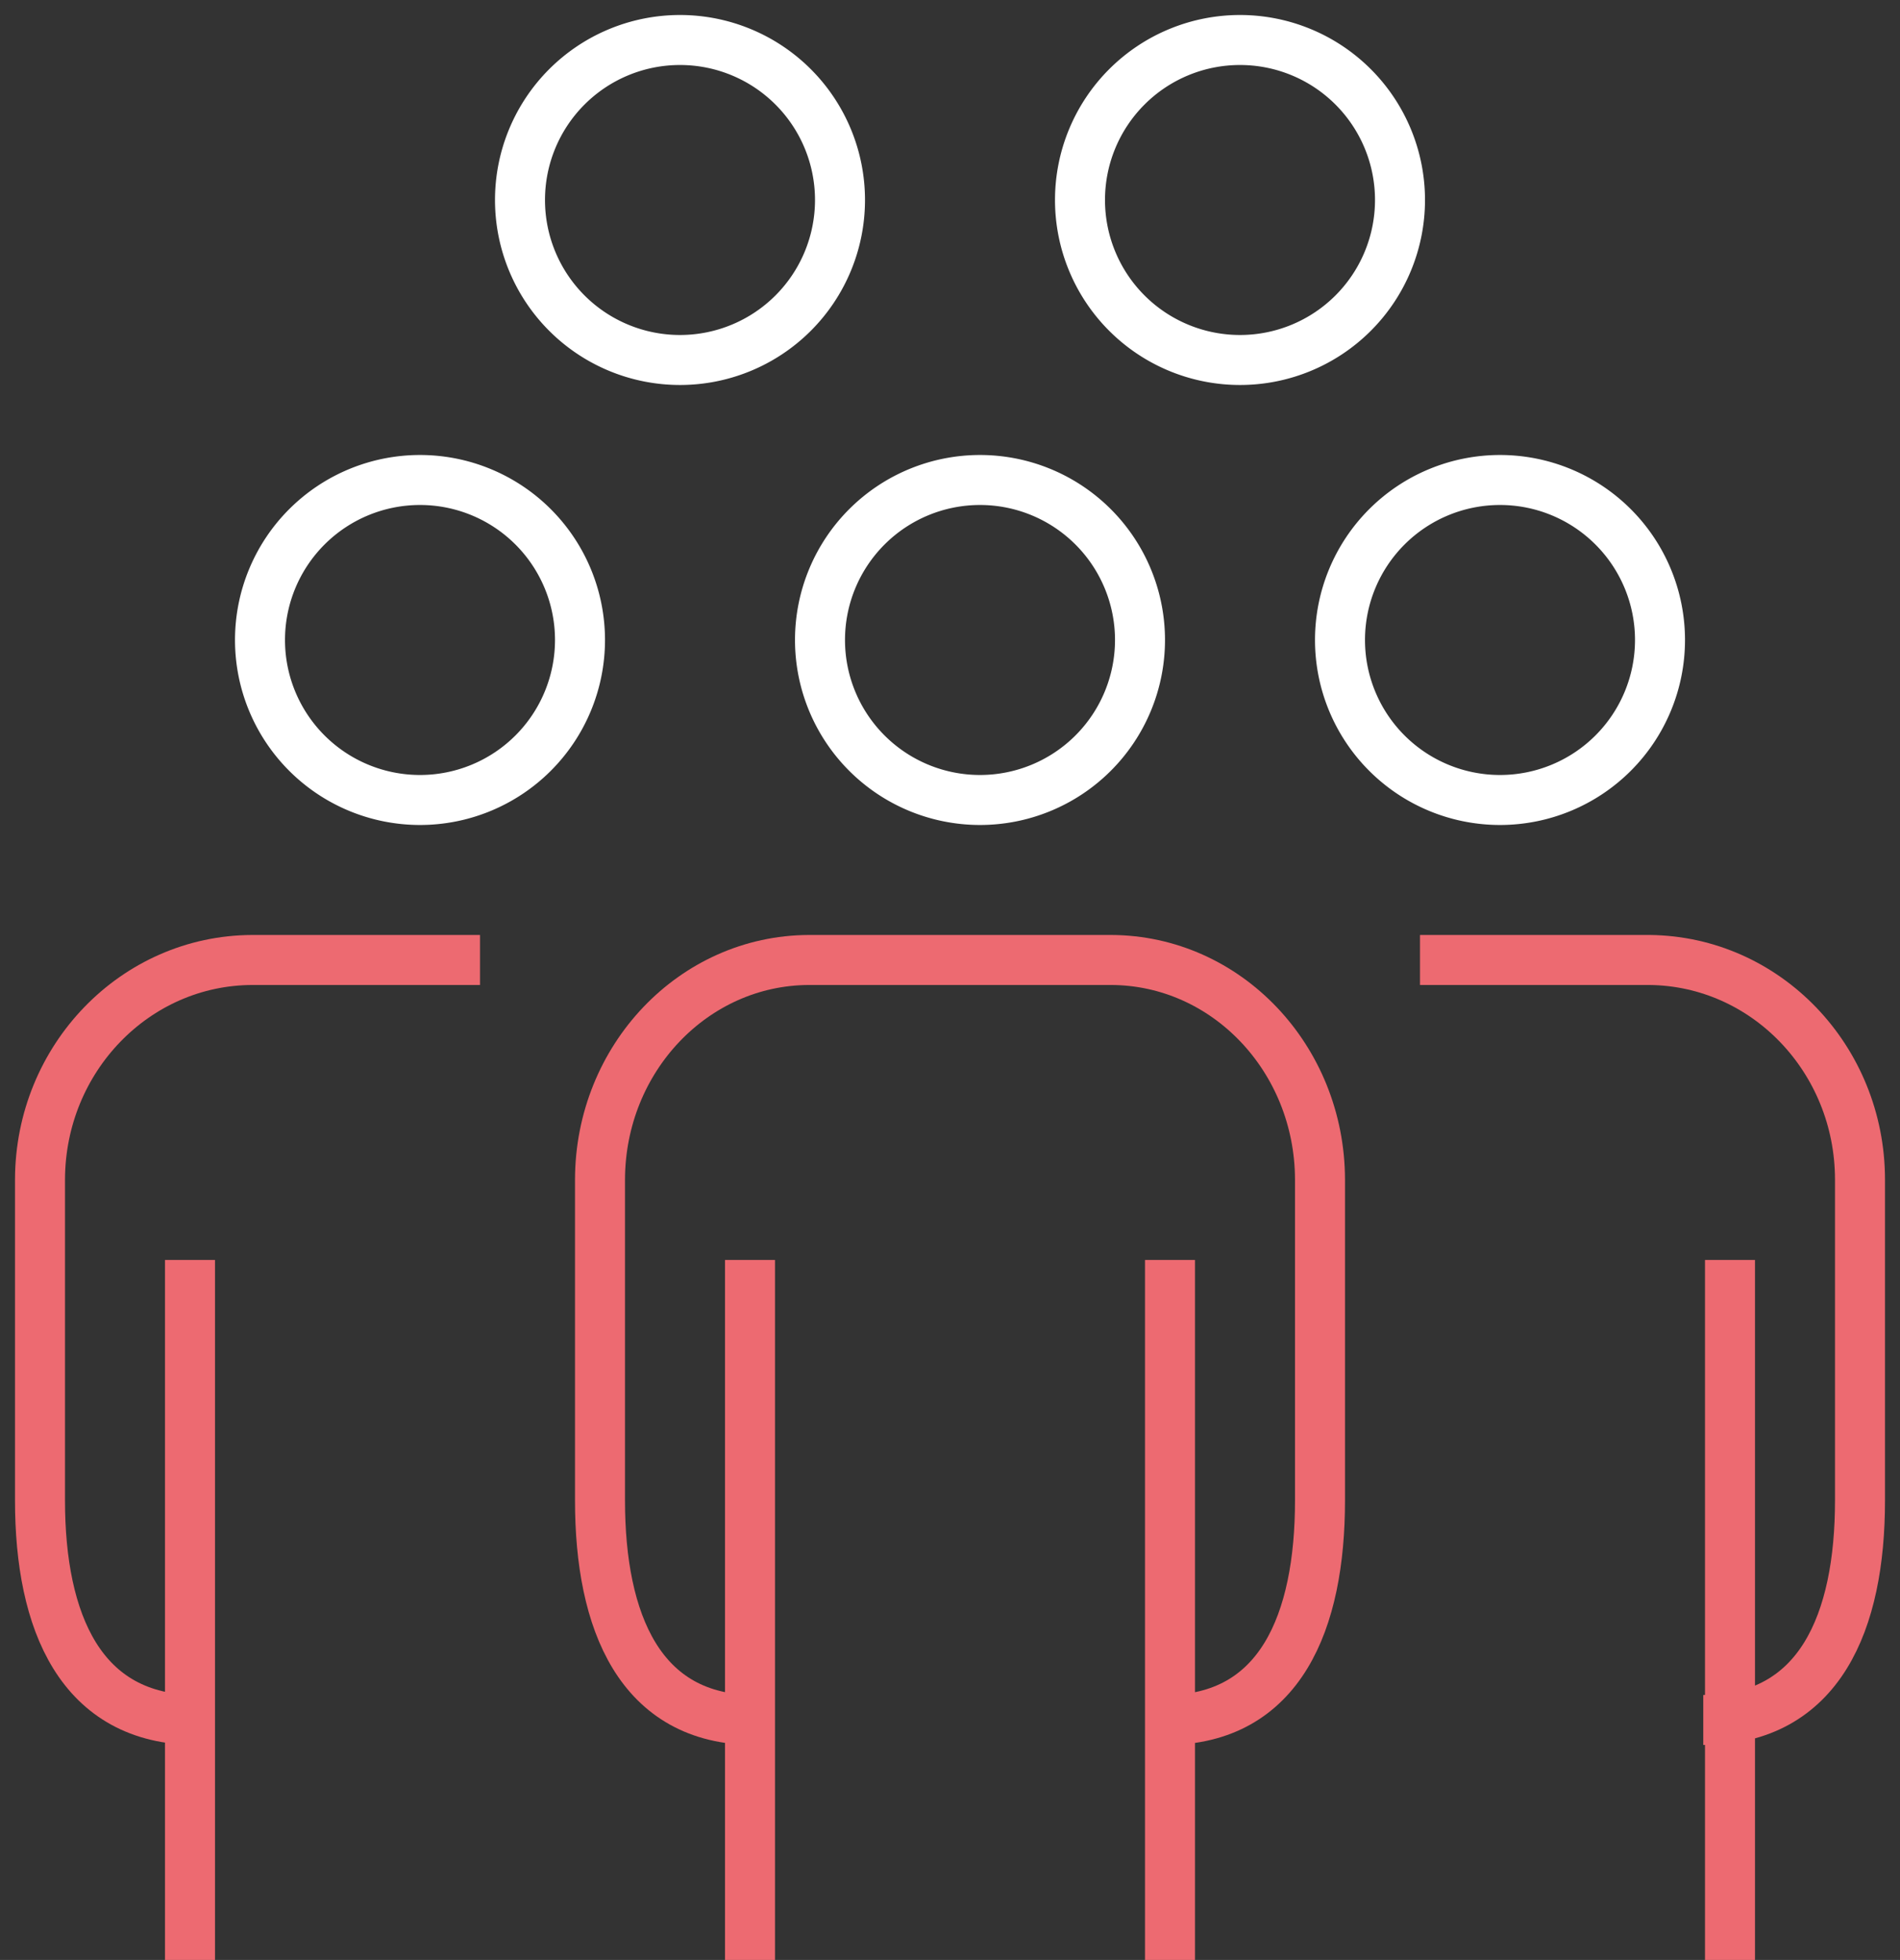
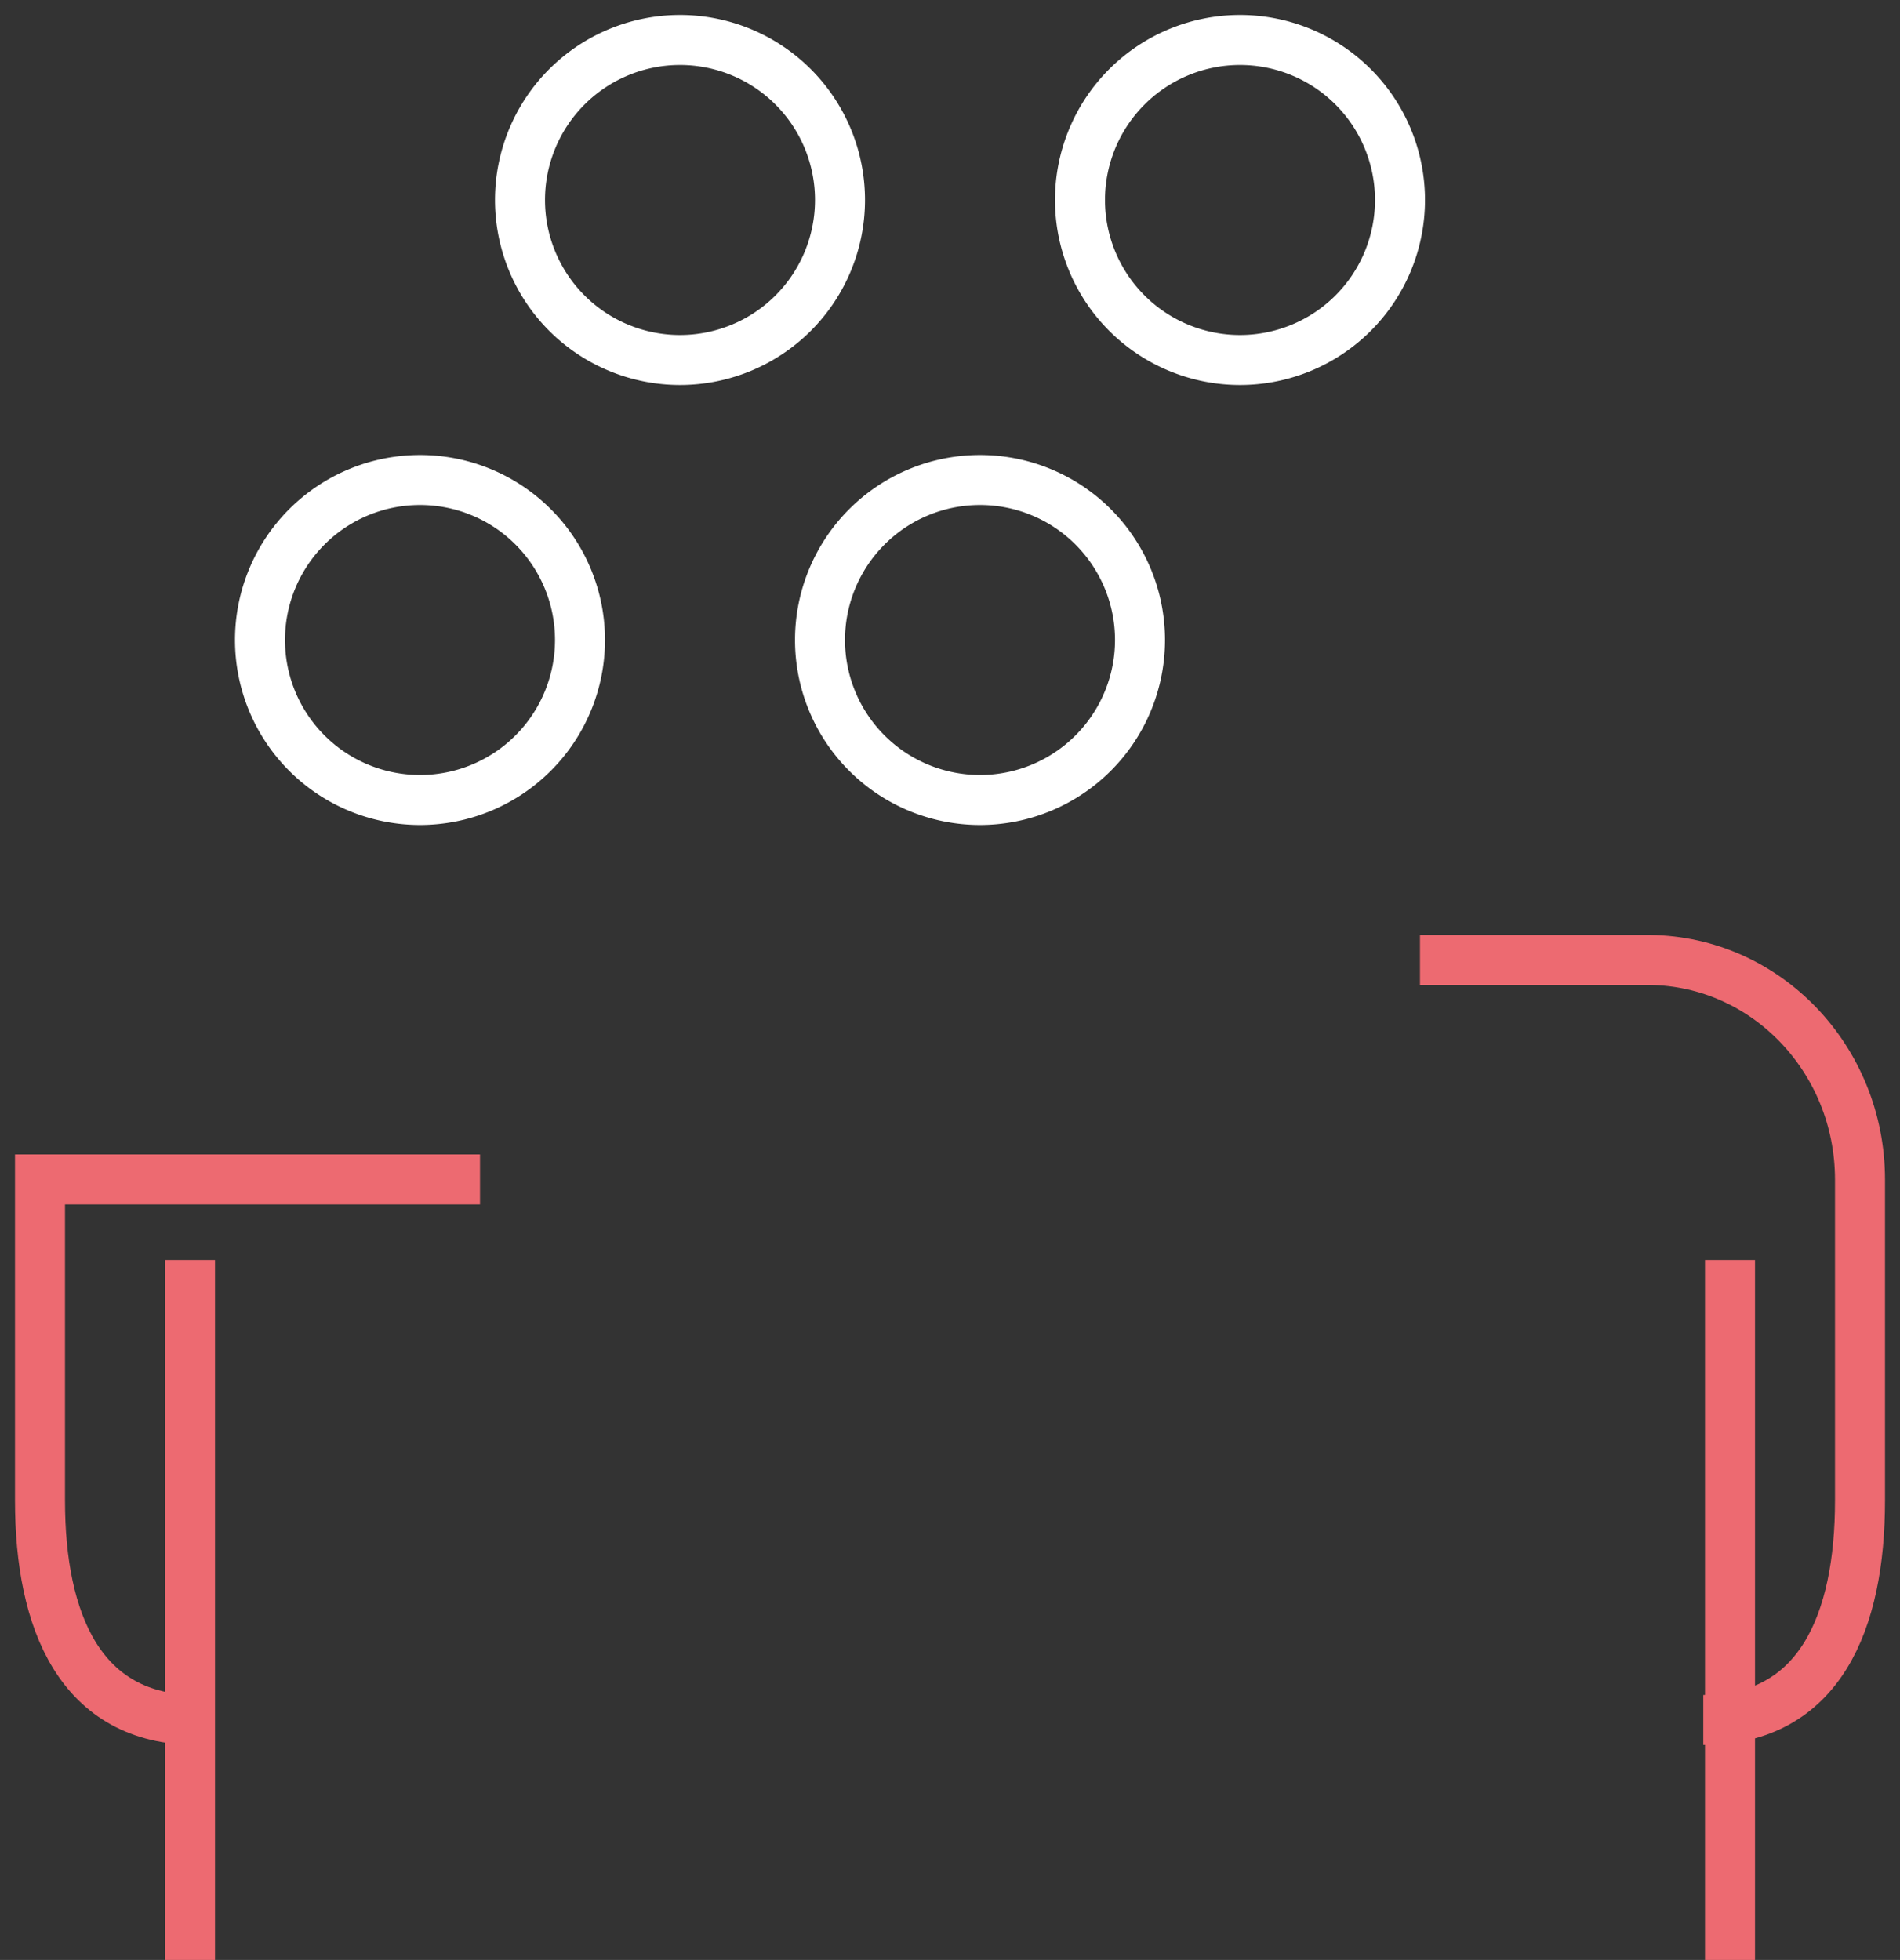
<svg xmlns="http://www.w3.org/2000/svg" viewBox="0 0 95 98">
  <rect x="0" y="0" width="95" height="98" fill="#333333" stroke="none" />
  <defs />
  <g fill="none" fill-rule="evenodd" stroke-width="2.5">
    <path stroke="#FFF" d="M57 32a8 8 0 11-16 0 8 8 0 0116 0z" />
-     <path stroke="#ED6A71" d="M37.728 86C31.983 86 30 81.08 30 75.028V58.972C30.017 52.92 34.683 48.018 40.444 48h15.112c5.76.018 10.427 4.92 10.444 10.972v16.056C66 81.063 64.033 86 58.288 86M58.5 63v35M37.5 63v35" />
    <path stroke="#FFF" d="M29 32a8 8 0 11-16 0 8 8 0 0116 0z" />
-     <path stroke="#ED6A71" d="M9.836 86C4.014 86 2 81.08 2 75.028V58.972C2.017 52.92 6.758 48.018 12.611 48H24M9.5 63v35" />
-     <path stroke="#FFF" d="M67 32a8 8 0 1016 0 8 8 0 00-16 0z" />
+     <path stroke="#ED6A71" d="M9.836 86C4.014 86 2 81.08 2 75.028V58.972H24M9.5 63v35" />
    <path stroke="#ED6A71" d="M85.164 86C91.001 86 93 81.08 93 75.028V58.972c-.008-6.018-4.697-10.91-10.516-10.972H71M86.5 63v35" />
    <path stroke="#FFF" d="M70 10a8 8 0 11-16 0 8 8 0 0116 0h0zM42 10a8 8 0 11-16 0 8 8 0 0116 0h0z" />
  </g>
</svg>